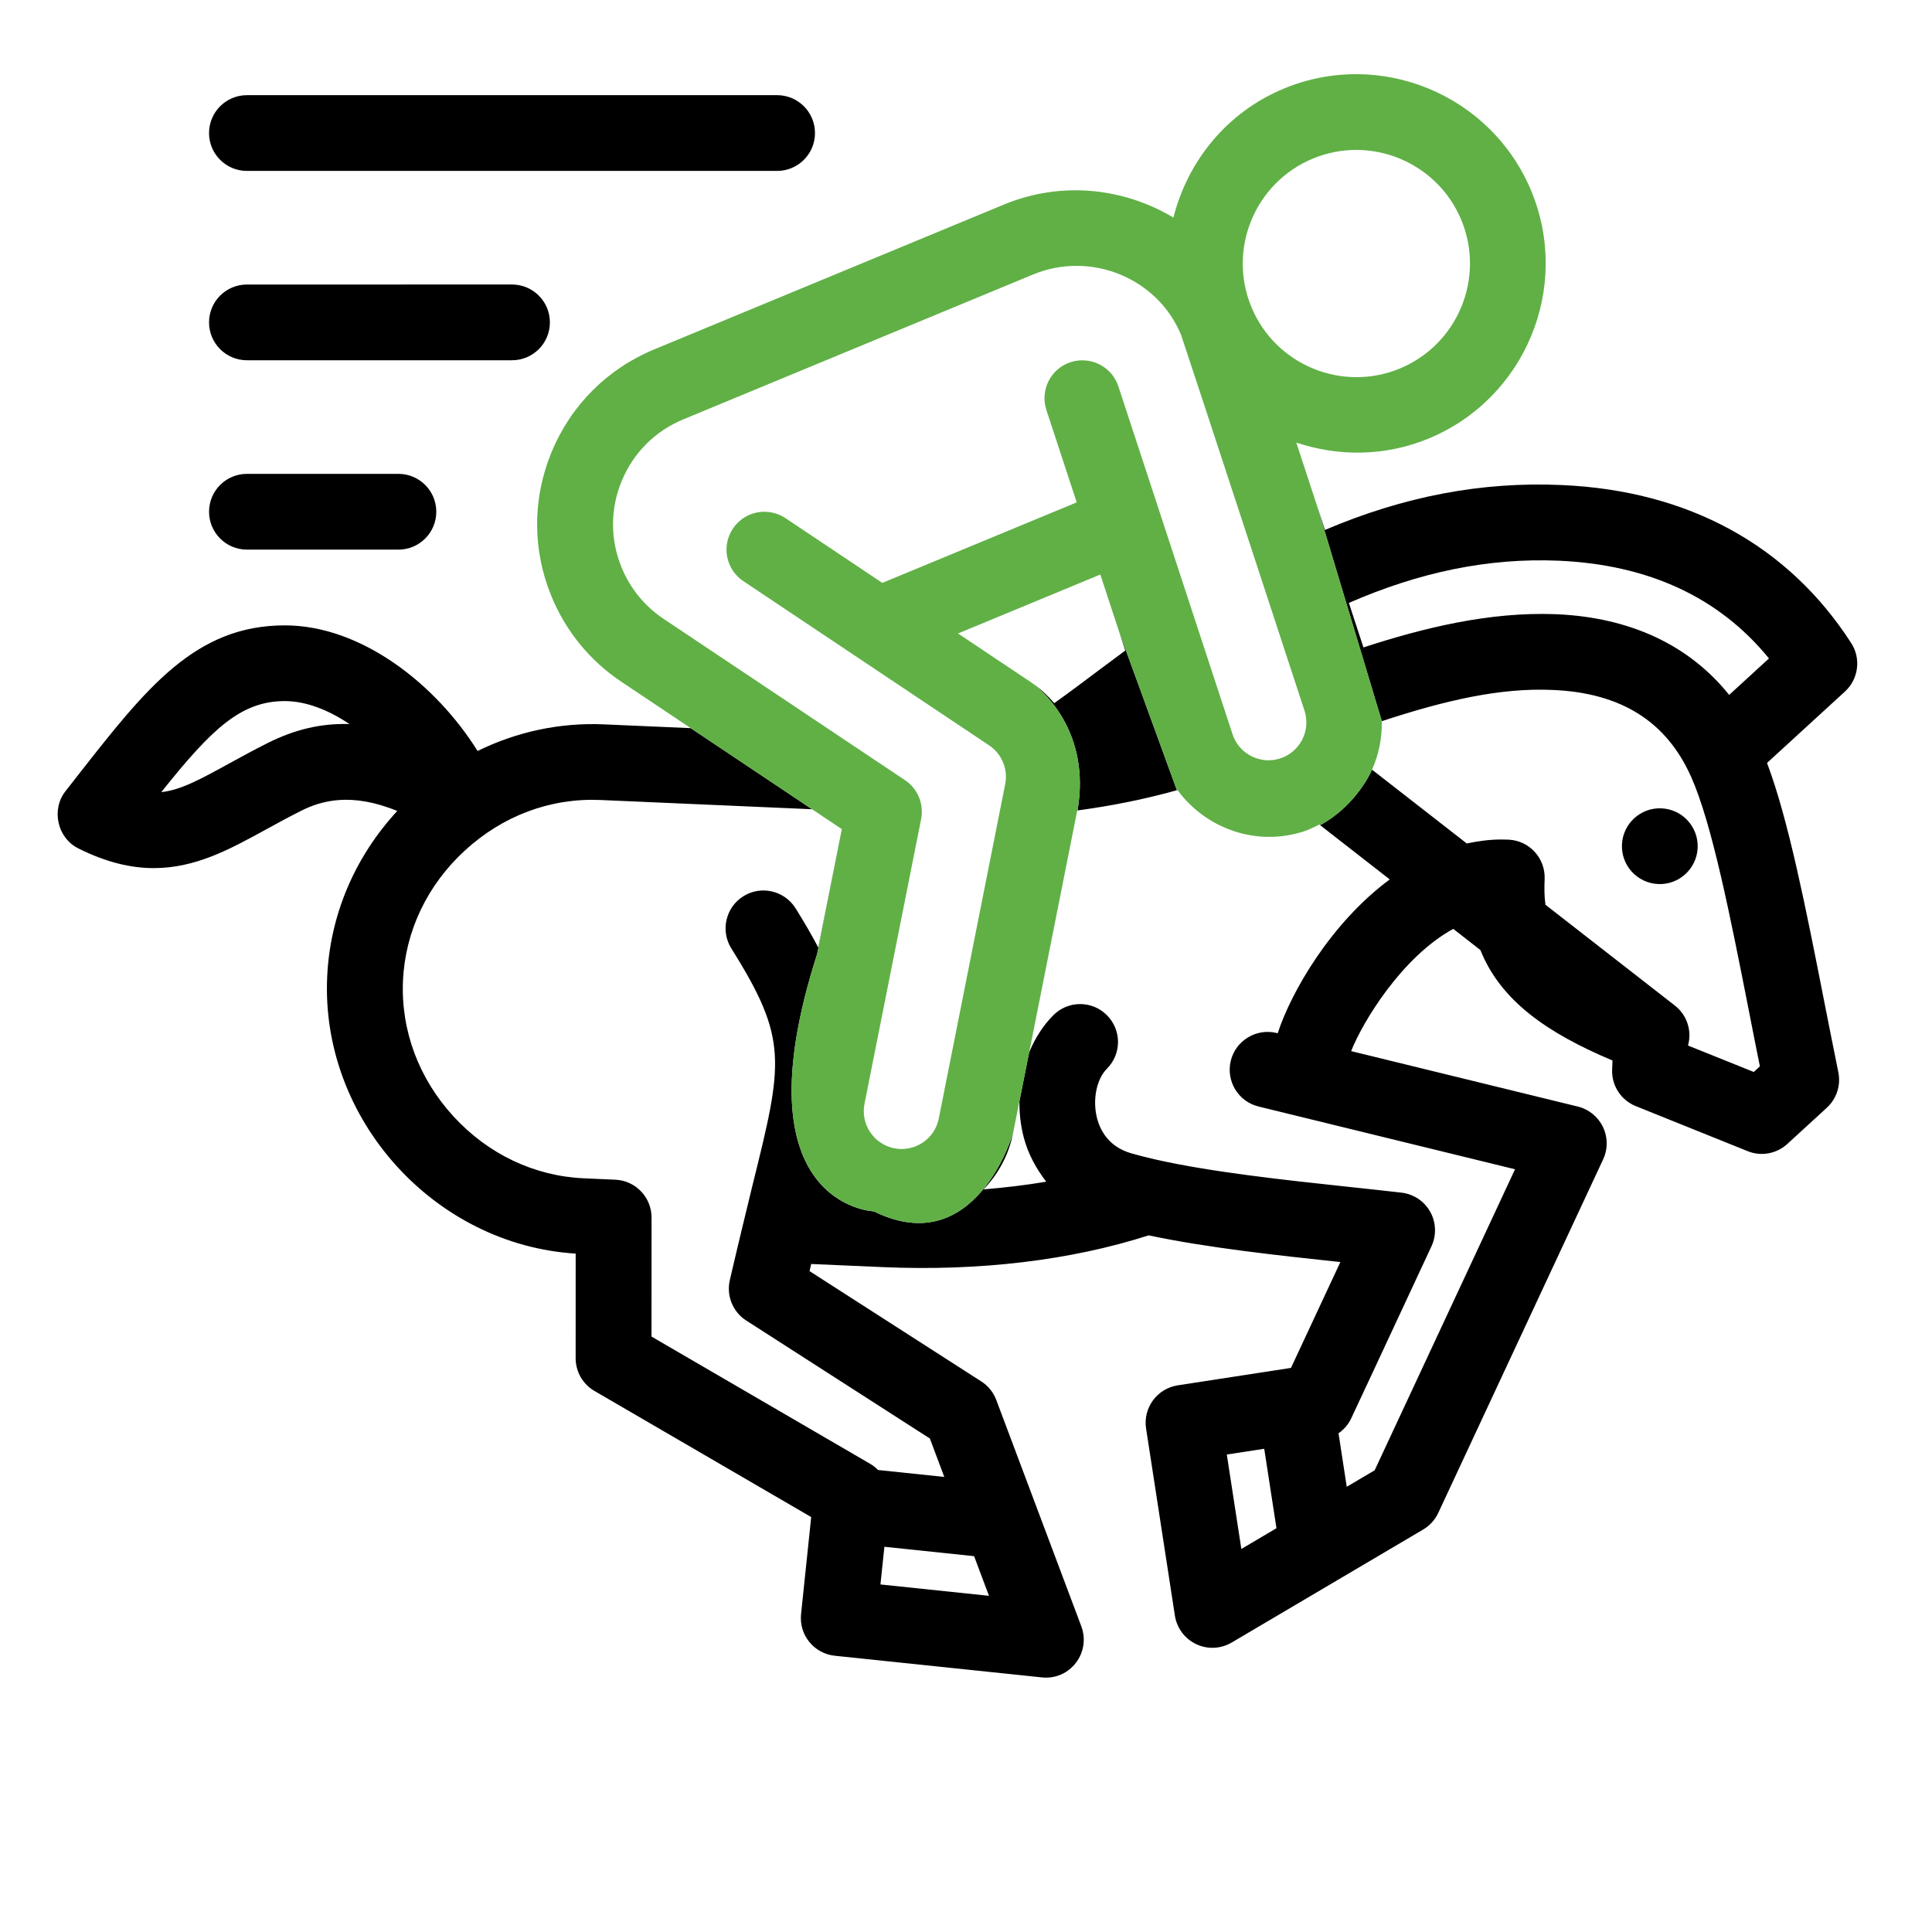
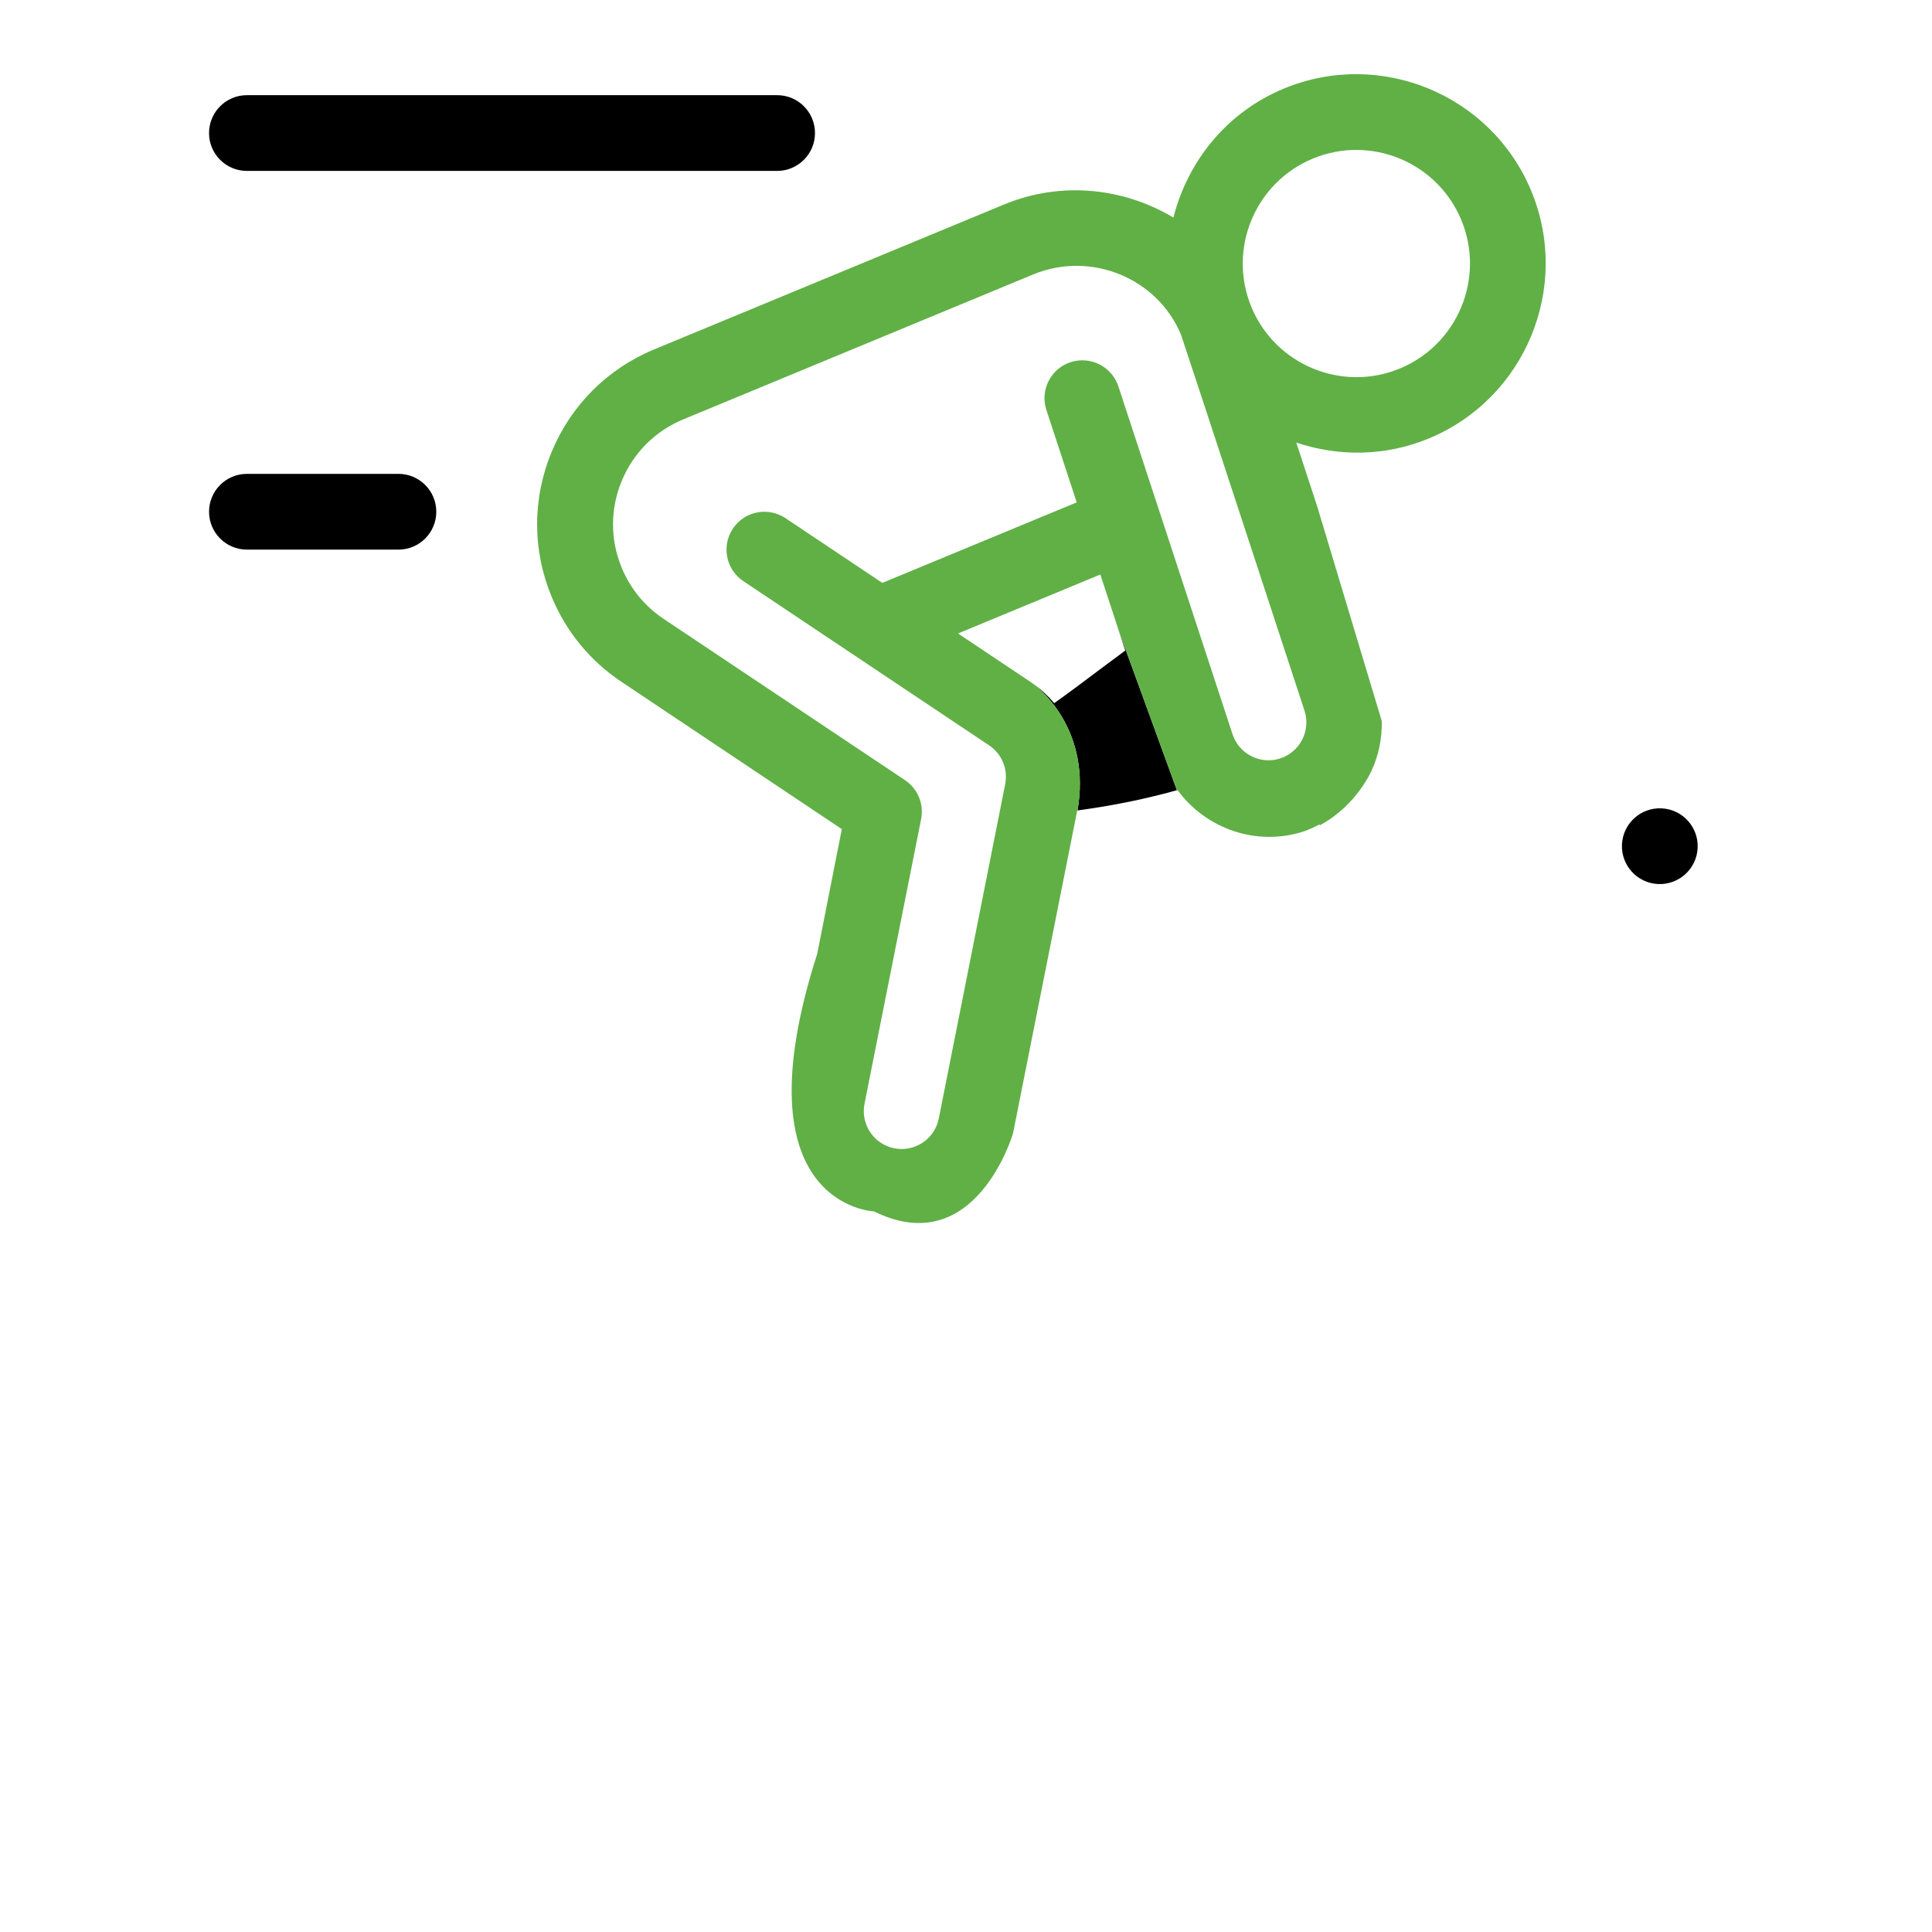
<svg xmlns="http://www.w3.org/2000/svg" version="1.1" id="Layer_1" x="0px" y="0px" width="500px" height="500px" viewBox="100 100 500 500" enable-background="new 100 100 500 500" xml:space="preserve">
  <path fill="none" d="M455.078,299.189l24.523,19.102c2.891-0.617,5.841-1.03,8.929-1.03c0.616,0,1.233,0.01,1.86,0.039  c5.411,0.237,9.595,4.811,9.359,10.213c-0.099,2.323-0.09,4.519,0.216,6.635l33.469,26.071c3.235,2.521,4.47,6.635,3.419,10.36  l17.017,6.842l1.587-1.453c-0.933-4.598-1.841-9.191-2.724-13.75c-4.97-25.218-9.654-49.032-15.071-61.177  c-6.41-14.356-18.122-21.717-35.773-22.482c-13.596-0.617-27.755,2.655-44.28,8.076v11.201L455.078,299.189z M529.982,309.199  c5.401,0.233,9.605,4.811,9.369,10.222c-0.236,5.407-4.811,9.604-10.222,9.368c-5.407-0.236-9.604-4.811-9.368-10.222  C519.997,313.16,524.572,308.963,529.982,309.199z" />
  <path fill="none" d="M141.738,305.003c5.067-0.548,10.095-3.311,17.652-7.458c3.068-1.678,6.33-3.469,9.926-5.274  c6.757-3.37,13.481-5.112,21.123-4.889v0c-5.417-3.636-11.229-5.94-16.739-5.94C162.285,281.441,154.727,288.733,141.738,305.003z" />
  <path fill="none" d="M354.548,407.813c5.536-0.473,10.977-1.1,16.211-1.992v-0.001c-2.569-3.369-4.687-7.124-5.822-11.504  c-0.802-3.093-1.144-6.241-1.105-9.353l-1.657,8.335C361.048,398.981,358.292,403.904,354.548,407.813z" />
  <path fill="none" d="M372.836,281.979c3.685-2.625,7.636-5.585,11.947-8.831c2.038-1.529,4.283-3.187,6.439-4.791l-1.605-4.891  l-0.001-0.002l-22.749,13.132c0,0,0.175,0.118,0.477,0.346C369.421,278.401,371.242,280.103,372.836,281.979z" />
  <path fill="none" d="M255.393,307.037c-12.946-0.558-25.268,4.075-35.047,13.043c-9.792,8.979-15.496,20.972-16.053,33.774  c-0.558,12.811,4.075,25.258,13.054,35.046c8.968,9.793,20.962,15.486,33.773,16.044l8.135,0.364  c5.234,0.227,9.369,4.548,9.369,9.791l-0.01,30.805l56.688,32.99c0.725,0.42,1.352,0.962,1.93,1.539l17.152,1.795l-3.734-9.947  l-47.522-30.527c-3.469-2.226-5.156-6.371-4.263-10.39c0.883-3.94,4.821-20.317,5.822-24.355  c7.967-32.126,9.408-37.918-5.412-61.549c-2.871-4.587-1.479-10.635,3.098-13.506c4.568-2.881,10.625-1.49,13.517,3.098  c2.264,3.617,4.203,6.97,5.88,10.153l6.094-30.629l-7.705-5.146L255.393,307.037z" />
  <path fill="none" d="M410.5,313.169l-5.917-8.66c-9.192,2.562-17.548,4.114-25.717,5.232c-0.234,1.372-0.532,2.783-0.921,4.243  c0,0.002,0,0.004-0.001,0.006l-0.146,0.738l-11.448,57.643c1.479-3.636,3.567-6.94,6.261-9.644c3.834-3.833,10.025-3.833,13.857,0  c3.833,3.833,3.833,10.024,0,13.857c-2.693,2.704-3.773,8.086-2.55,12.812c0.844,3.235,3.068,7.438,8.939,9.106  c1.871,0.528,3.843,1.04,5.91,1.51c14.555,3.32,33.715,5.371,50.435,7.163c4.706,0.498,9.24,0.991,13.507,1.48  c3.127,0.363,5.89,2.204,7.43,4.947c1.529,2.743,1.656,6.068,0.334,8.92c-12.802,27.531-20.789,44.563-20.789,44.563  c-0.734,1.578-1.89,2.871-3.274,3.843l2.127,13.847l7.223-4.263l36.333-77.906l-66.372-16.24c-5.265-1.283-8.478-6.586-7.193-11.85  c1.292-5.263,6.645-8.456,11.848-7.184l0.296,0.069c3.502-10.773,13.812-28.563,28.992-39.812l0.001,0l-18.026-14.044  C434.598,317.336,424.469,318.954,410.5,313.169z" />
  <path fill="none" d="M503.343,245.107c-18.24-0.764-36.048,2.98-54.257,10.928c1.214,3.715,2.432,7.439,3.773,11.515  c15.387-4.988,32.452-9.28,49.887-8.594c19.249,0.833,34.439,8.026,44.759,20.886l10.302-9.438  C544.946,254.624,526.678,246.118,503.343,245.107z" />
  <polygon fill="none" points="327.859,510.055 355.949,512.995 352.097,502.734 328.879,500.303 " />
-   <polygon fill="none" points="417.497,476.429 421.261,500.872 430.348,495.5 427.182,474.938 " />
  <path d="M529.13,328.789c5.411,0.236,9.985-3.961,10.222-9.368c0.236-5.412-3.968-9.989-9.369-10.222  c-5.41-0.236-9.985,3.961-10.221,9.369C519.525,323.979,523.723,328.553,529.13,328.789z" />
  <path d="M163.905,222.636c-5.421,0-9.802,4.391-9.802,9.802c0.003,5.411,4.384,9.802,9.802,9.802h39.205  c5.42,0,9.802-4.391,9.802-9.802s-4.38-9.802-9.802-9.802H163.905z" />
  <path d="M163.897,144.233h137.217c5.421,0,9.802-4.39,9.802-9.802s-4.381-9.802-9.802-9.802H163.905  c-5.421,0-9.802,4.39-9.802,9.802h-0.005C154.099,139.843,158.479,144.233,163.897,144.233z" />
-   <path d="M242.311,183.434c0-5.412-4.38-9.802-9.802-9.802l-68.607,0.003c-5.42,0-9.802,4.391-9.802,9.802  c0.003,5.408,4.384,9.798,9.802,9.798h68.607C237.93,193.236,242.311,188.846,242.311,183.434z" />
-   <path d="M579.098,266.438c-16.319-25.344-42.22-39.486-74.897-40.907c-20.72-0.942-40.871,2.92-61.306,11.613  c-0.703-2.145-1.38-4.206-2.032-6.194l16.746,55.685c16.525-5.42,30.685-8.692,44.28-8.076c17.651,0.765,29.363,8.126,35.773,22.482  c5.417,12.146,10.102,35.959,15.071,61.177c0.883,4.559,1.791,9.152,2.724,13.75l-1.587,1.453l-17.017-6.842  c1.051-3.726-0.184-7.84-3.419-10.36l-33.469-26.071c-0.306-2.116-0.314-4.312-0.216-6.635c0.235-5.402-3.948-9.976-9.359-10.213  c-0.627-0.029-1.244-0.039-1.86-0.039c-3.088,0-6.038,0.414-8.929,1.03l-24.523-19.102c0,0-3.852,9.194-13.441,14.357l18.026,14.044  l-0.001,0c-15.181,11.249-25.49,29.038-28.992,39.812l-0.296-0.069c-5.203-1.272-10.556,1.921-11.848,7.184  c-1.284,5.264,1.929,10.566,7.193,11.85l66.372,16.24l-36.333,77.906l-7.223,4.263l-2.127-13.847  c1.385-0.972,2.54-2.265,3.274-3.843c0,0,7.987-17.032,20.789-44.563c1.322-2.852,1.195-6.177-0.334-8.92  c-1.54-2.743-4.303-4.584-7.43-4.947c-4.267-0.489-8.801-0.982-13.507-1.48c-16.72-1.792-35.88-3.843-50.435-7.163  c-2.067-0.47-4.039-0.981-5.91-1.51c-5.871-1.668-8.096-5.871-8.939-9.106c-1.224-4.726-0.144-10.107,2.55-12.812  c3.833-3.833,3.833-10.024,0-13.857c-3.832-3.833-10.023-3.833-13.857,0c-2.693,2.703-4.781,6.008-6.261,9.644l11.448-57.643  l-13.967,70.234c-0.038,3.111,0.304,6.26,1.105,9.353c1.136,4.38,3.253,8.135,5.822,11.504v0.001  c-5.234,0.893-10.675,1.52-16.211,1.992c3.744-3.908,6.5-8.831,7.626-14.515c0,0-9.674,33.202-36.007,20.202  c0,0-35.667-1.334-14.667-66.667l6.364-32.258l-6.094,30.629c-1.677-3.183-3.616-6.536-5.88-10.153  c-2.893-4.588-8.949-5.979-13.517-3.098c-4.578,2.871-5.969,8.919-3.098,13.506c14.819,23.631,13.379,29.423,5.412,61.549  c-1.001,4.038-4.939,20.415-5.822,24.355c-0.893,4.019,0.794,8.164,4.263,10.39l47.522,30.527l3.734,9.947l-17.152-1.795  c-0.578-0.577-1.205-1.119-1.93-1.539l-56.688-32.99l0.01-30.805c0-5.243-4.135-9.564-9.369-9.791l-8.135-0.364  c-12.811-0.558-24.805-6.251-33.773-16.044c-8.979-9.788-13.612-22.235-13.054-35.046c0.557-12.802,6.261-24.795,16.053-33.774  c9.779-8.968,22.101-13.602,35.047-13.043l54.766,2.392l7.705,5.146l-42.792-28.598l-0.001,0l3.688,2.466l-22.511-0.981  c-11.36-0.489-22.524,1.913-32.647,6.892c-10.771-17.242-30.05-32.51-49.896-32.51c-23.177,0-35.86,16.24-53.446,38.682  l-3.311,4.233c-1.815,2.314-2.422,5.323-1.775,8.194c0.637,2.871,2.471,5.303,5.106,6.616c7.301,3.655,13.69,5.096,19.551,5.096  c10.773,0,19.702-4.889,28.953-9.966c2.861-1.568,5.91-3.243,9.26-4.919c5.115-2.556,12.866-4.791,24.765,0.099  c-11.026,11.945-17.444,27.03-18.14,43.093c-1.599,36.743,27.755,69.185,64.32,71.459l-0.01,27.069c0,3.497,1.851,6.721,4.87,8.476  l56.092,32.639l-2.625,25.12c-0.558,5.388,3.341,10.201,8.722,10.77c0,0,48.436,5.066,53.61,5.604  c3.784,0.4,6.921-1.332,8.782-3.754c2.076-2.693,2.615-6.261,1.43-9.437l-22.022-58.609c-0.745-1.979-2.098-3.665-3.883-4.801  l-44.447-28.548c0.144-0.618,0.282-1.225,0.43-1.842l18.632,0.814c24.917,1.075,48.573-1.756,68.706-8.224  c15.124,3.205,33.255,5.165,49.612,6.911c-5.899,12.682-10.32,22.129-12.781,27.394l-29.303,4.509  c-5.353,0.823-9.019,5.831-8.195,11.183l7.459,48.435c0.502,3.207,2.561,5.96,5.5,7.36c2.94,1.405,6.373,1.237,9.186-0.41  l49.584-29.265c1.696-1.007,3.059-2.507,3.892-4.302l42.663-91.483c1.244-2.658,1.224-5.737-0.049-8.381  c-1.264-2.648-3.657-4.589-6.508-5.284l-58.657-14.346c2.92-7.449,13.064-24.316,26.423-31.638l7.026,5.48  c5.26,13.152,17.275,21.454,34.192,28.588l-0.098,2.294c-0.185,4.153,2.273,7.967,6.137,9.516l28.923,11.644  c3.478,1.434,7.499,0.688,10.281-1.86l10.222-9.37c2.54-2.329,3.666-5.82,2.98-9.189c-1.294-6.36-2.561-12.752-3.804-19.063  c-4.686-23.837-9.151-46.388-14.652-60.981l20.161-18.475l0.001,0.002C580.998,275.74,581.674,270.447,579.098,266.438z   M190.439,287.382c-7.642-0.223-14.366,1.519-21.123,4.889c-3.597,1.805-6.858,3.596-9.926,5.274  c-7.557,4.147-12.584,6.911-17.652,7.458c12.988-16.271,20.546-23.562,31.962-23.562  C179.211,281.441,185.022,283.746,190.439,287.382L190.439,287.382z M355.949,512.995l-28.09-2.94l1.02-9.752l23.217,2.432  L355.949,512.995z M421.261,500.872l-3.764-24.443l9.685-1.49l3.166,20.562L421.261,500.872z M547.505,279.842  c-10.319-12.86-25.51-20.053-44.759-20.886c-17.435-0.687-34.5,3.605-49.887,8.594c-1.342-4.076-2.56-7.8-3.773-11.515  c18.209-7.948,36.017-11.692,54.257-10.928c23.335,1.011,41.604,9.517,54.464,25.297L547.505,279.842z" />
  <path d="M389.617,263.466l1.605,4.891c-2.156,1.604-4.401,3.262-6.439,4.791c-4.312,3.246-8.263,6.206-11.947,8.831  c-1.594-1.876-3.415-3.577-5.492-5.036c2.605,1.976,14.98,12.559,11.522,32.799c8.169-1.118,16.524-2.67,25.717-5.232  L389.617,263.466z" />
  <path fill="none" d="M457.608,297.835v-11.201c0.079,4.381-0.774,8.654-2.53,12.555L457.608,297.835z" />
  <path fill="none" d="M242.771,254.462c-5.018-12.095-5.018-25.412-0.01-37.507c5.017-12.095,14.436-21.513,26.521-26.521  l90.56-37.508c14.869-6.146,30.991-4.292,43.838,3.38c3.666-14.514,13.73-27.227,28.589-33.382  c24.963-10.341,53.688,1.559,64.029,26.521c10.341,24.962-1.559,53.689-26.521,64.03c-11.361,4.706-23.463,4.696-34.302,1.06  c1.571,4.79,3.358,10.234,5.387,16.416l-0.004-0.013l15.309-4.097c0,0,31-6.333,32-6.667s24-21.333,25-24.333s4.667-25.333,4.333-28  s-5.666-31-8.333-33S475.5,116.506,475.5,116.506s-46-5.667-51-5.667s-46.666,18.666-46.666,18.666l-33.446,20.667l-88.221,30.667  l-25,20.998v29.101l2,32.899l41.904,22.141l-14.199-9.492C252.767,271.093,246.505,263.48,242.771,254.462z" />
  <path fill="none" d="M338.39,311.976l-14.652,73.673c-1.06,5.303,2.393,10.468,7.695,11.525c5.303,1.06,10.478-2.402,11.525-7.696  l17.185-86.527c0.774-3.901-0.863-7.849-4.164-10.055l-63.606-42.505c-4.499-3.009-5.713-9.097-2.694-13.596  c2.999-4.489,9.067-5.713,13.596-2.704l25.071,16.758l50.31-20.838l-7.851-23.912c-1.686-5.146,1.106-10.682,6.262-12.369  c5.155-1.658,10.672,1.115,12.368,6.251l29.472,89.813c1.569,5.175,7.036,8.115,12.221,6.546c5.175-1.569,8.105-7.045,6.547-12.21  c0-0.01-30.971-94.542-32.018-97.481c-6.068-14.662-23.306-21.807-38.292-15.614l-90.552,37.507  c-7.252,3.009-12.906,8.653-15.905,15.915c-3.009,7.252-3.009,15.249,0,22.501c2.244,5.412,5.988,9.976,10.849,13.212l62.471,41.742  C337.52,304.117,339.164,308.087,338.39,311.976z" />
  <path fill="none" d="M462.28,195.372c14.978-6.205,22.121-23.434,15.914-38.419c-6.204-14.977-23.433-22.121-38.419-15.915  s-22.12,23.434-15.916,38.42C430.065,194.434,447.293,201.578,462.28,195.372z" />
  <path fill="none" d="M362.174,393.298l1.657-8.335c0-0.006,0-0.012,0-0.017L362.174,393.298z" />
  <path fill="none" d="M367.344,276.942c-0.302-0.229-0.477-0.346-0.477-0.346C367.031,276.706,367.183,276.829,367.344,276.942z" />
  <path fill="none" d="M437.543,315.125c-12.368,4.065-25.442-0.656-32.772-10.616c-0.06,0.01-0.129-0.01-0.188,0l5.917,8.66  c13.969,5.785,24.098,4.167,31.137,0.378l-0.202-0.158C440.171,314.016,438.914,314.662,437.543,315.125z" />
  <path fill="none" d="M378.786,309.753l-0.841,4.231c0.389-1.46,0.687-2.871,0.921-4.243  C378.84,309.745,378.813,309.749,378.786,309.753z" />
  <polygon fill="none" points="389.617,263.466 384.764,248.684 347.932,263.943 366.867,276.596 389.616,263.464 " />
  <path fill="#60B046" d="M317.864,314.575l-6.364,32.258c-21,65.333,14.667,66.667,14.667,66.667  c26.333,13,36.007-20.202,36.007-20.202l1.657-8.352c0,0.005,0,0.011,0,0.017l13.967-70.234l0.147-0.744l0.841-4.231  c0.026-0.004,0.054-0.008,0.08-0.012c3.458-20.24-8.917-30.823-11.522-32.799c-0.161-0.113-0.313-0.236-0.477-0.346l-18.935-12.653  l36.832-15.259l4.854,14.782l14.966,41.043c0.059-0.01,0.128,0.01,0.188,0c7.33,9.959,20.404,14.681,32.772,10.616  c1.371-0.463,2.628-1.109,3.892-1.736l0.202,0.158c9.59-5.163,13.441-14.357,13.441-14.357c1.756-3.901,2.609-8.174,2.53-12.555  l-16.746-55.685c-2.028-6.182-3.815-11.626-5.387-16.416c10.839,3.636,22.94,3.646,34.302-1.06  c24.962-10.34,36.861-39.067,26.521-64.03c-10.341-24.962-39.066-36.861-64.029-26.521c-14.858,6.156-24.923,18.869-28.589,33.382  c-12.847-7.672-28.969-9.526-43.838-3.38l-90.56,37.508c-12.084,5.008-21.503,14.426-26.521,26.521  c-5.008,12.095-5.008,25.412,0.01,37.507c3.734,9.018,9.996,16.631,18.101,22.022l14.199,9.492l0.001,0L317.864,314.575z   M439.775,141.038c14.986-6.206,32.215,0.938,38.419,15.915c6.207,14.986-0.937,32.214-15.914,38.419  c-14.987,6.206-32.215-0.938-38.421-15.915C417.655,164.471,424.789,147.243,439.775,141.038z M271.755,260.17  c-4.86-3.236-8.604-7.8-10.849-13.212c-3.009-7.252-3.009-15.25,0-22.501c2.999-7.262,8.653-12.906,15.905-15.915l90.552-37.507  c14.986-6.193,32.224,0.952,38.292,15.614c1.047,2.94,32.018,97.472,32.018,97.481c1.559,5.165-1.372,10.642-6.547,12.21  c-5.185,1.569-10.651-1.372-12.221-6.546l-29.472-89.813c-1.696-5.136-7.213-7.909-12.368-6.251  c-5.155,1.687-7.947,7.223-6.262,12.369l7.851,23.912l-50.31,20.838l-25.071-16.758c-4.529-3.009-10.597-1.785-13.596,2.704  c-3.019,4.499-1.805,10.586,2.694,13.596l63.606,42.505c3.301,2.206,4.938,6.154,4.164,10.055l-17.185,86.527  c-1.047,5.294-6.222,8.756-11.525,7.696c-5.303-1.058-8.755-6.223-7.695-11.525l14.652-73.673c0.774-3.889-0.87-7.859-4.164-10.064  L271.755,260.17z" />
  <polygon points="377.945,313.984 377.798,314.729 377.944,313.99 " />
</svg>